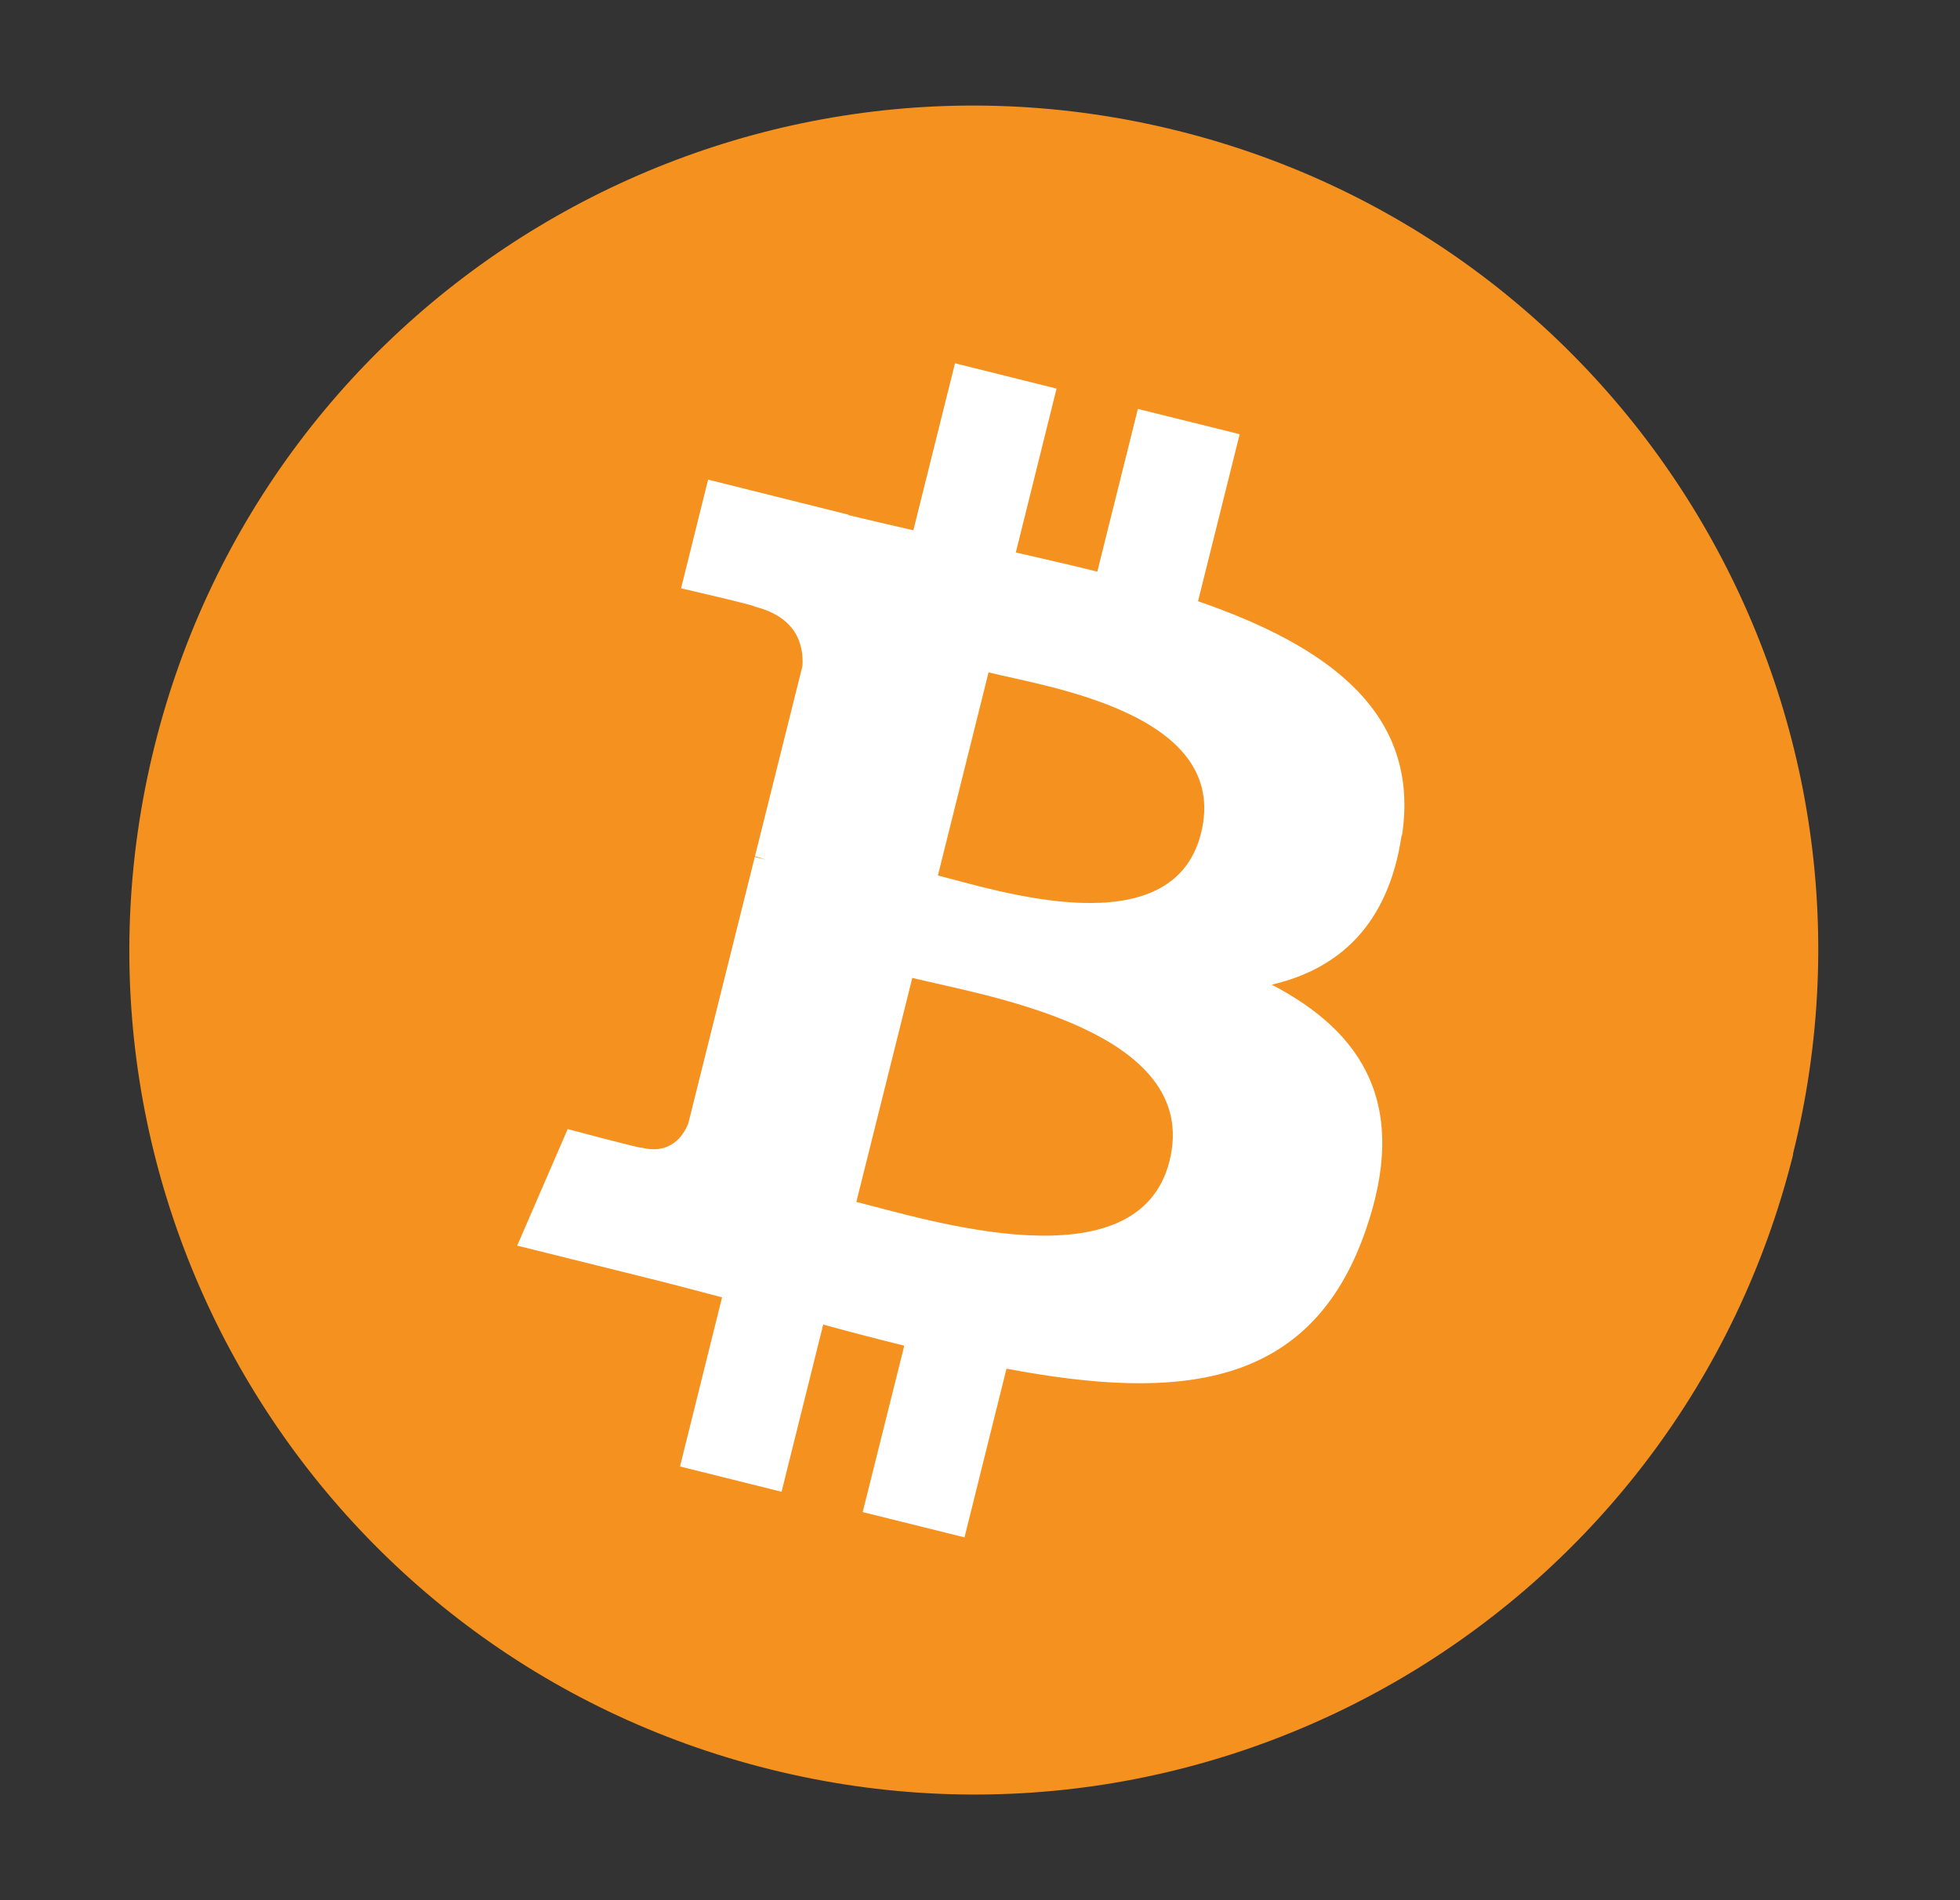
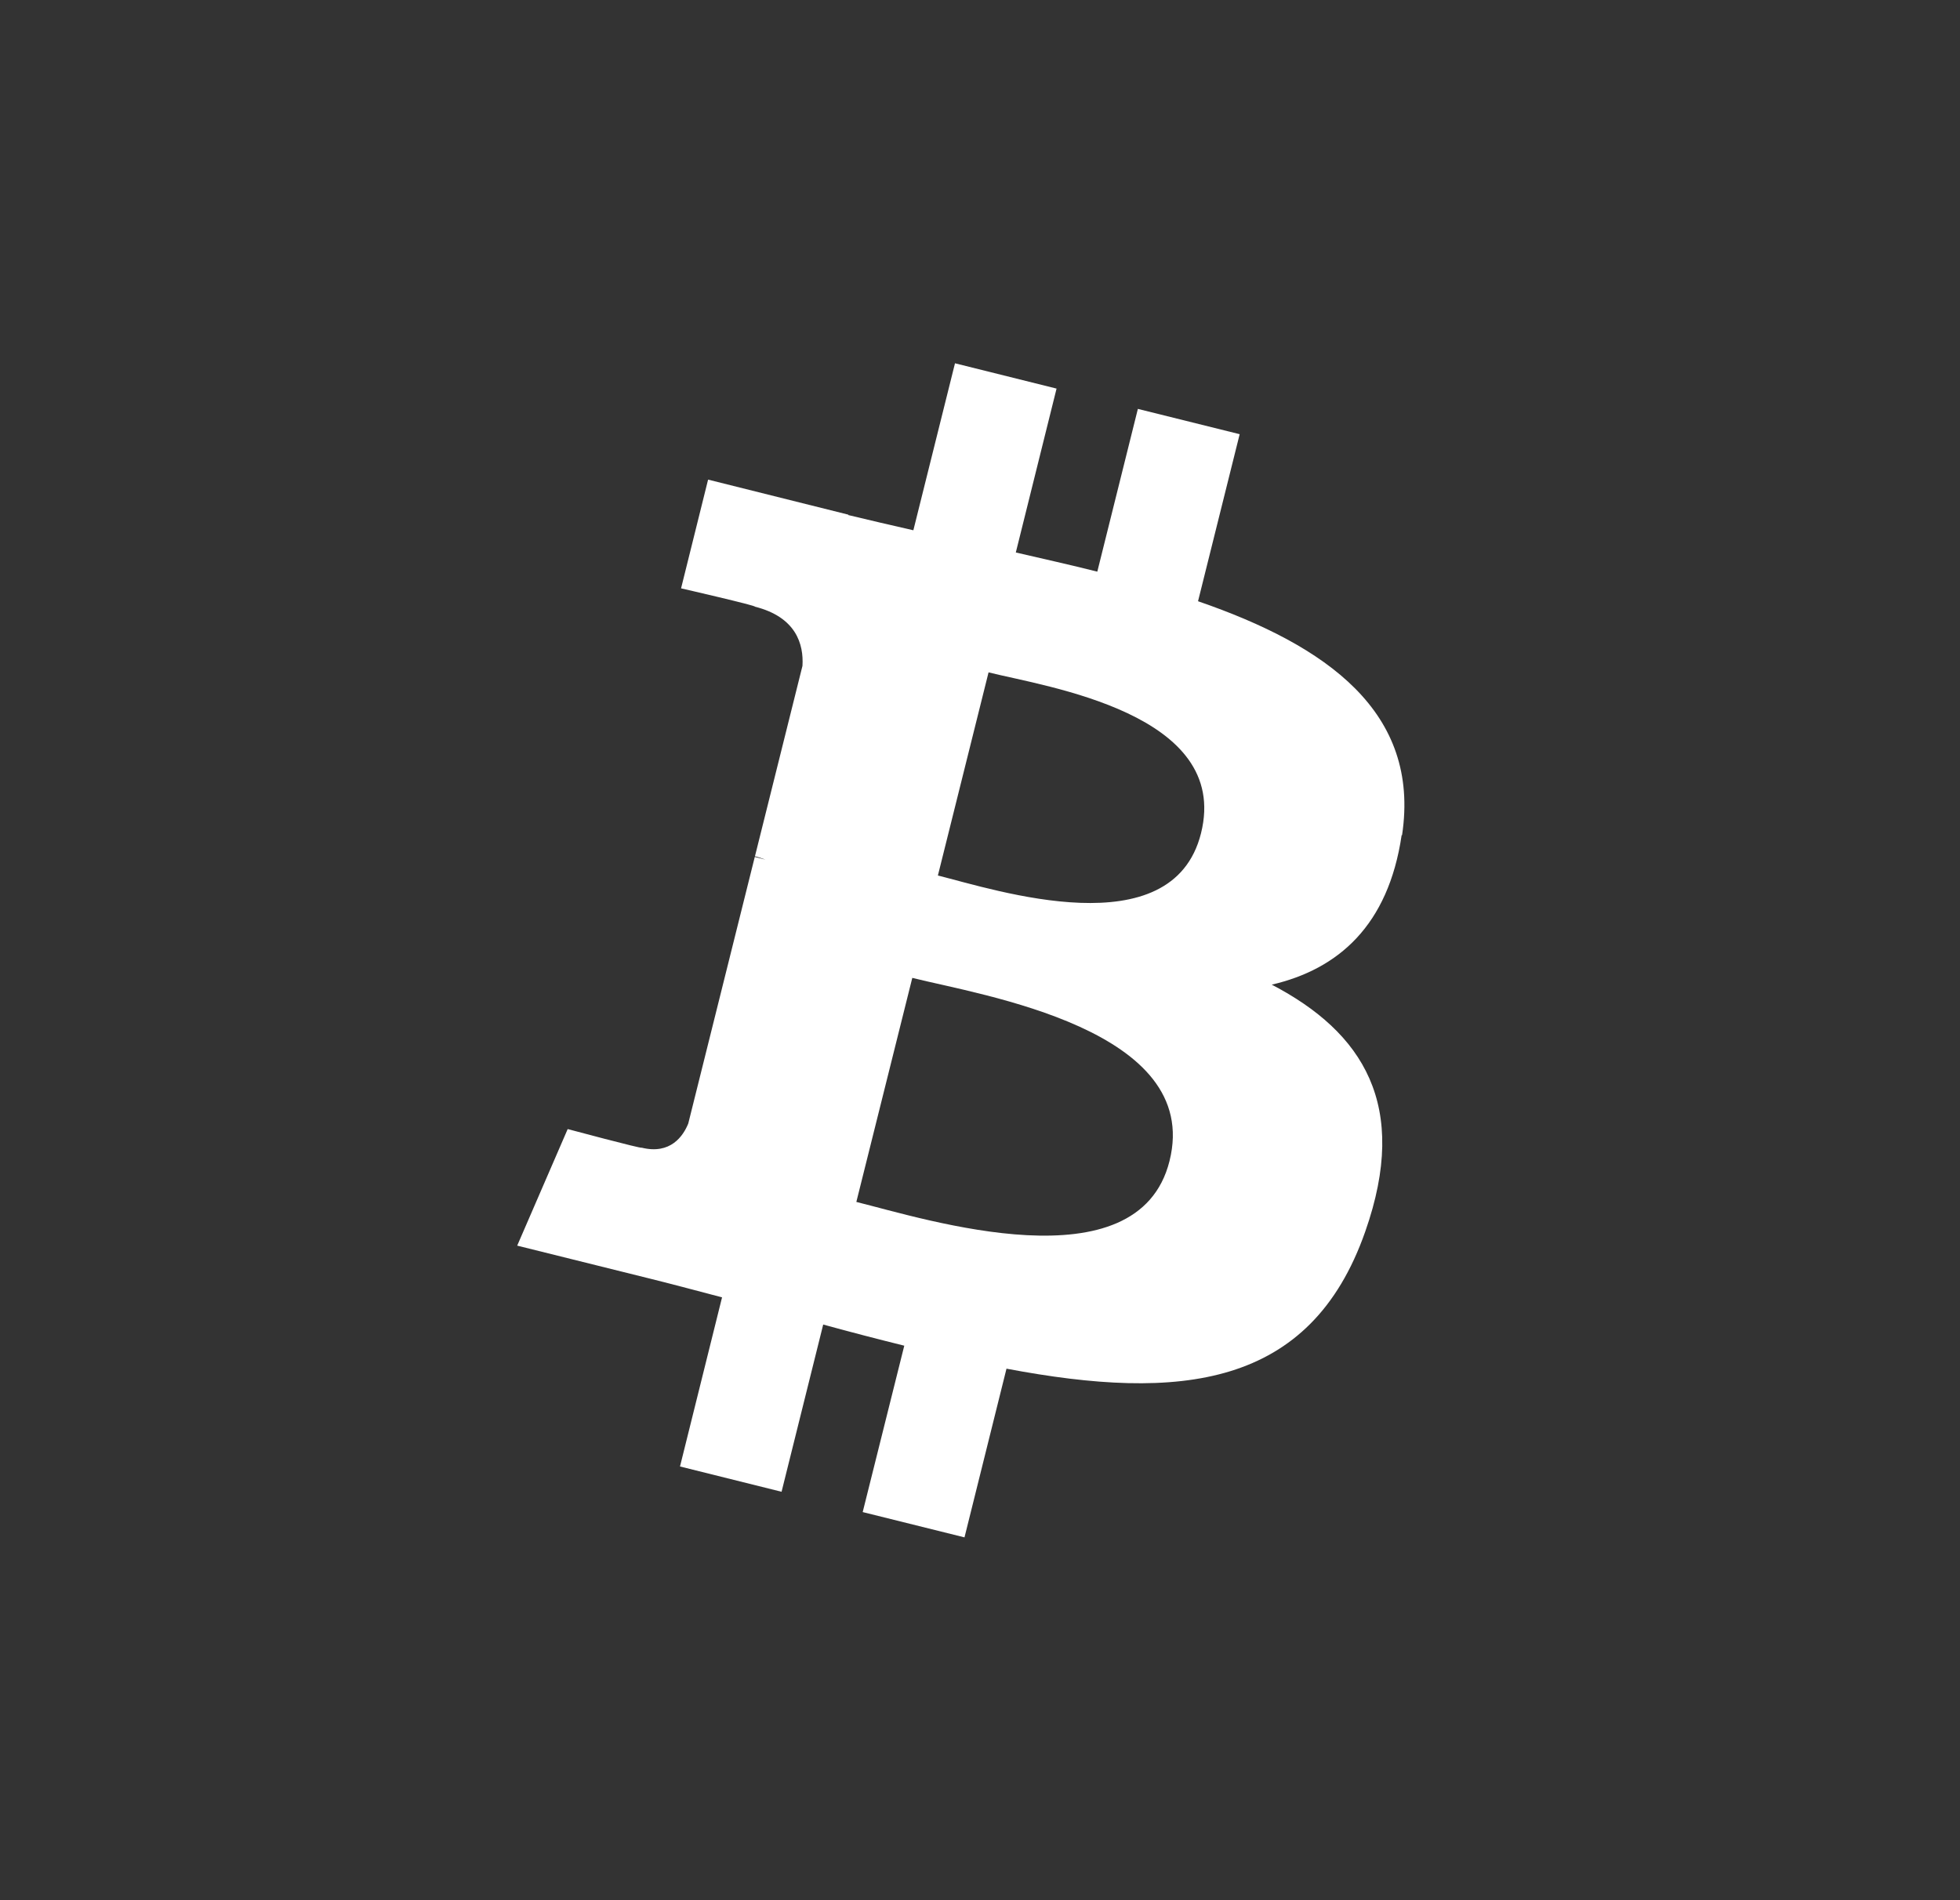
<svg xmlns="http://www.w3.org/2000/svg" width="33" height="32" viewBox="0 0 33 32" fill="none">
  <rect x="0" y="0" width="33" height="32" fill="#333333" stroke="none" />
-   <path d="M30.191 19.441C28.292 27.06 20.576 31.697 12.957 29.794C5.341 27.896 0.704 20.18 2.603 12.56C4.502 4.941 12.217 0.304 19.833 2.203C27.453 4.102 32.089 11.821 30.187 19.437L30.191 19.441Z" fill="#F5911E" />
  <path d="M23.606 14.065C23.919 11.988 22.336 10.872 20.171 10.125L20.872 7.312L19.158 6.886L18.475 9.627C18.023 9.513 17.561 9.41 17.103 9.304L17.789 6.544L16.079 6.118L15.378 8.93C15.005 8.845 14.639 8.76 14.283 8.674V8.667L11.922 8.077L11.467 9.908C11.467 9.908 12.74 10.2 12.711 10.217C13.405 10.392 13.533 10.85 13.511 11.213L12.711 14.42C12.761 14.431 12.822 14.452 12.889 14.477C12.832 14.463 12.772 14.448 12.708 14.431L11.588 18.921C11.503 19.131 11.289 19.448 10.802 19.327C10.82 19.352 9.558 19.014 9.558 19.014L8.708 20.977L10.937 21.531C11.353 21.634 11.759 21.744 12.157 21.848L11.449 24.696L13.159 25.122L13.86 22.306C14.326 22.434 14.781 22.552 15.225 22.662L14.525 25.464L16.239 25.89L16.946 23.049C19.865 23.601 22.063 23.38 22.987 20.738C23.734 18.612 22.951 17.385 21.412 16.582C22.532 16.322 23.375 15.586 23.599 14.065H23.606ZM19.691 19.551C19.161 21.677 15.581 20.529 14.418 20.241L15.36 16.468C16.523 16.76 20.246 17.332 19.691 19.551ZM20.221 14.033C19.737 15.967 16.758 14.985 15.791 14.744L16.644 11.323C17.611 11.565 20.726 12.013 20.221 14.033Z" fill="white" />
</svg>